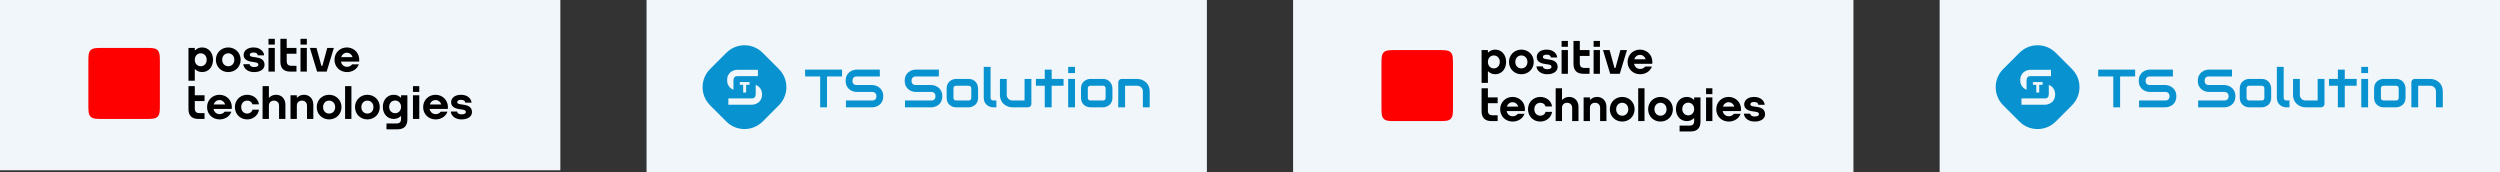
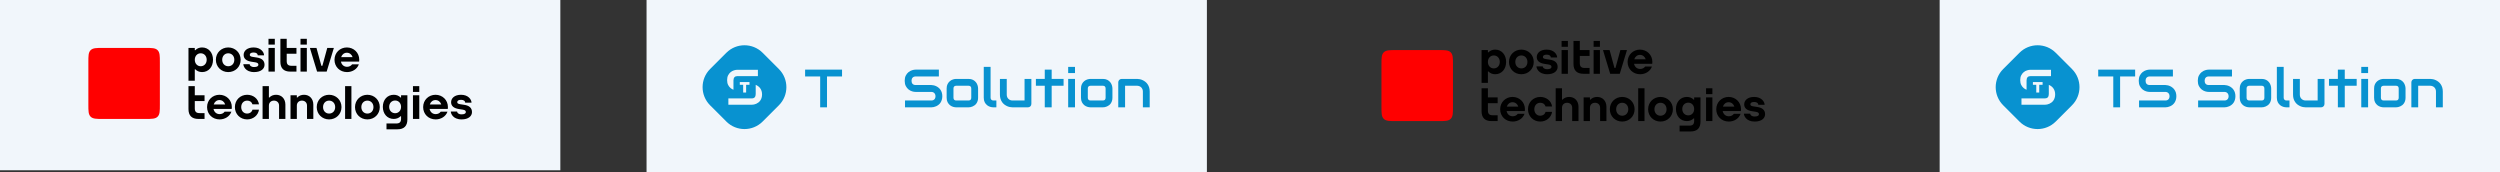
<svg xmlns="http://www.w3.org/2000/svg" width="1160" height="80" viewBox="0 0 1160 80" fill="none">
  <rect x="0" y="0" width="1160" height="80" fill="#333333" stroke="none" />
  <g clip-path="url(#clip0_1452_3)">
    <rect x="300" width="260" height="80" fill="#F1F6FB" />
    <rect x="900" width="260" height="80" fill="#F1F6FB" />
    <path fill-rule="evenodd" clip-rule="evenodd" d="M337.033 24.483C341.677 19.839 349.206 19.839 353.85 24.483L361.4 32.034C366.044 36.679 366.044 44.208 361.4 48.853L353.85 56.404C349.206 61.048 341.677 61.048 337.033 56.404L329.483 48.853C324.839 44.208 324.839 36.679 329.483 32.034L337.033 24.483ZM340.326 41.641V37.308C340.326 36.75 340.478 36.17 340.787 35.831C341.104 35.492 341.541 35.323 342.099 35.323H351.666V32.383H342.099C341.624 32.383 341.111 32.47 340.561 32.643C340.01 32.809 339.497 33.084 339.022 33.468C338.555 33.845 338.162 34.339 337.846 34.95C337.537 35.552 337.382 36.295 337.382 37.177C337.382 38.059 337.537 38.805 337.846 39.415C338.162 40.026 338.555 40.52 339.022 40.896C339.429 41.219 339.864 41.467 340.326 41.641ZM353.367 45.396C353.517 44.929 353.593 44.405 353.593 43.825C353.593 43.244 353.521 42.724 353.378 42.264C353.235 41.805 353.039 41.398 352.79 41.043C352.548 40.689 352.269 40.388 351.953 40.139C351.636 39.883 351.3 39.672 350.946 39.506C350.846 39.458 350.746 39.414 350.646 39.374V43.649C350.646 44.206 350.493 44.827 350.176 45.159C349.867 45.49 349.43 45.656 348.864 45.656H337.963V48.596H348.864C349.181 48.596 349.517 48.558 349.871 48.483C350.233 48.407 350.587 48.29 350.934 48.132C351.281 47.974 351.617 47.77 351.941 47.522C352.266 47.273 352.548 46.971 352.79 46.617C353.031 46.263 353.223 45.856 353.367 45.396ZM346.204 39.354H347.763V38.077H343.268V39.354H344.83V42.944H346.204V39.354Z" fill="#0892D0" />
    <path d="M390.708 35.478H383.729V49.802H380.562V35.478H373.571V32.305H390.708V35.478Z" fill="#0892D0" />
-     <path d="M409.829 44.653C409.829 45.28 409.748 45.845 409.586 46.349C409.431 46.846 409.224 47.285 408.965 47.667C408.705 48.049 408.4 48.375 408.051 48.643C407.702 48.912 407.341 49.131 406.967 49.302C406.594 49.473 406.212 49.599 405.822 49.68C405.441 49.762 405.079 49.802 404.738 49.802H392.522V46.63H404.738C405.347 46.63 405.818 46.451 406.151 46.093C406.492 45.735 406.663 45.255 406.663 44.653C406.663 44.361 406.618 44.092 406.529 43.848C406.439 43.604 406.309 43.392 406.139 43.214C405.977 43.035 405.774 42.896 405.53 42.799C405.294 42.701 405.031 42.652 404.738 42.652H397.455C396.944 42.652 396.391 42.563 395.799 42.384C395.206 42.197 394.654 41.9 394.142 41.493C393.639 41.086 393.217 40.554 392.876 39.895C392.543 39.236 392.376 38.431 392.376 37.479C392.376 36.527 392.543 35.726 392.876 35.075C393.217 34.416 393.639 33.883 394.142 33.477C394.654 33.062 395.206 32.765 395.799 32.586C396.391 32.399 396.944 32.305 397.455 32.305H408.234V35.478H397.455C396.854 35.478 396.383 35.661 396.042 36.027C395.709 36.393 395.543 36.877 395.543 37.479C395.543 38.089 395.709 38.573 396.042 38.931C396.383 39.281 396.854 39.455 397.455 39.455H404.763C405.104 39.464 405.465 39.512 405.847 39.602C406.228 39.683 406.606 39.813 406.979 39.992C407.361 40.171 407.722 40.399 408.063 40.676C408.404 40.944 408.705 41.269 408.965 41.652C409.232 42.034 409.444 42.473 409.598 42.969C409.752 43.466 409.829 44.027 409.829 44.653Z" fill="#0892D0" />
    <path d="M437.233 44.653C437.233 45.28 437.152 45.845 436.989 46.349C436.835 46.846 436.628 47.285 436.368 47.667C436.108 48.049 435.804 48.375 435.455 48.643C435.105 48.912 434.744 49.131 434.371 49.302C433.997 49.473 433.615 49.599 433.226 49.68C432.844 49.762 432.483 49.802 432.142 49.802H419.926V46.63H432.142C432.751 46.63 433.222 46.451 433.555 46.093C433.896 45.735 434.066 45.255 434.066 44.653C434.066 44.361 434.021 44.092 433.932 43.848C433.843 43.604 433.713 43.392 433.542 43.214C433.38 43.035 433.177 42.896 432.933 42.799C432.698 42.701 432.434 42.652 432.142 42.652H424.859C424.347 42.652 423.795 42.563 423.202 42.384C422.609 42.197 422.057 41.9 421.546 41.493C421.042 41.086 420.62 40.554 420.279 39.895C419.946 39.236 419.78 38.431 419.78 37.479C419.78 36.527 419.946 35.726 420.279 35.075C420.62 34.416 421.042 33.883 421.546 33.477C422.057 33.062 422.609 32.765 423.202 32.586C423.795 32.399 424.347 32.305 424.859 32.305H435.637V35.478H424.859C424.258 35.478 423.787 35.661 423.446 36.027C423.113 36.393 422.946 36.877 422.946 37.479C422.946 38.089 423.113 38.573 423.446 38.931C423.787 39.281 424.258 39.455 424.859 39.455H432.166C432.507 39.464 432.868 39.512 433.25 39.602C433.632 39.683 434.009 39.813 434.383 39.992C434.764 40.171 435.126 40.399 435.467 40.676C435.808 40.944 436.108 41.269 436.368 41.652C436.636 42.034 436.847 42.473 437.001 42.969C437.156 43.466 437.233 44.027 437.233 44.653Z" fill="#0892D0" />
    <path d="M453.833 45.349C453.833 45.894 453.764 46.386 453.626 46.825C453.488 47.256 453.305 47.639 453.078 47.972C452.851 48.297 452.587 48.578 452.286 48.814C451.986 49.042 451.669 49.229 451.336 49.375C451.012 49.522 450.679 49.632 450.338 49.705C450.005 49.77 449.688 49.802 449.388 49.802H443.676C443.237 49.802 442.758 49.725 442.238 49.571C441.719 49.416 441.236 49.164 440.789 48.814C440.351 48.456 439.981 47.997 439.681 47.435C439.388 46.866 439.242 46.17 439.242 45.349V41.054C439.242 40.24 439.388 39.553 439.681 38.992C439.981 38.422 440.351 37.963 440.789 37.613C441.236 37.255 441.719 36.999 442.238 36.844C442.758 36.69 443.237 36.612 443.676 36.612H449.388C450.2 36.612 450.89 36.759 451.458 37.052C452.027 37.345 452.485 37.715 452.834 38.162C453.184 38.601 453.435 39.081 453.59 39.602C453.752 40.123 453.833 40.606 453.833 41.054V45.349ZM450.667 41.078C450.667 40.639 450.557 40.314 450.338 40.102C450.118 39.891 449.802 39.785 449.388 39.785H443.7C443.278 39.785 442.957 39.895 442.738 40.114C442.519 40.326 442.409 40.639 442.409 41.054V45.349C442.409 45.764 442.519 46.081 442.738 46.3C442.957 46.52 443.278 46.63 443.7 46.63H449.388C449.818 46.63 450.139 46.52 450.35 46.3C450.561 46.081 450.667 45.764 450.667 45.349V41.078Z" fill="#0892D0" />
    <path d="M462.322 49.802H460.909C460.455 49.802 459.967 49.725 459.448 49.571C458.936 49.416 458.457 49.164 458.011 48.814C457.564 48.456 457.195 47.997 456.902 47.435C456.61 46.866 456.464 46.17 456.464 45.349V31.036H459.63V45.349C459.63 45.739 459.752 46.052 459.996 46.288C460.239 46.516 460.544 46.63 460.909 46.63H462.322V49.802Z" fill="#0892D0" />
    <path d="M478.557 48.204C478.557 48.432 478.517 48.643 478.435 48.839C478.354 49.034 478.24 49.205 478.094 49.351C477.956 49.489 477.79 49.599 477.595 49.68C477.408 49.762 477.205 49.802 476.986 49.802H469.825C469.435 49.802 469.017 49.758 468.57 49.668C468.132 49.579 467.697 49.436 467.267 49.241C466.837 49.038 466.418 48.786 466.012 48.485C465.615 48.175 465.265 47.805 464.965 47.374C464.665 46.935 464.421 46.431 464.234 45.861C464.056 45.292 463.966 44.649 463.966 43.933V36.612H467.133V43.933C467.133 44.348 467.202 44.722 467.34 45.056C467.486 45.381 467.681 45.662 467.925 45.898C468.168 46.134 468.452 46.317 468.777 46.447C469.11 46.569 469.467 46.63 469.849 46.63H475.391V36.612H478.557V48.204Z" fill="#0892D0" />
    <path d="M493.501 39.785H487.972V49.802H484.769V39.785H480.652V36.612H484.769V32.305H487.972V36.612H493.501V39.785Z" fill="#0892D0" />
    <path d="M498.799 33.904H495.633V31.036H498.799V33.904ZM498.799 49.802H495.633V36.612H498.799V49.802Z" fill="#0892D0" />
    <path d="M516.167 45.349C516.167 45.894 516.098 46.386 515.96 46.825C515.822 47.256 515.639 47.639 515.412 47.972C515.184 48.297 514.921 48.578 514.62 48.814C514.32 49.042 514.003 49.229 513.67 49.375C513.345 49.522 513.012 49.632 512.671 49.705C512.339 49.77 512.022 49.802 511.721 49.802H506.009C505.571 49.802 505.092 49.725 504.572 49.571C504.053 49.416 503.569 49.164 503.123 48.814C502.684 48.456 502.315 47.997 502.015 47.435C501.722 46.866 501.576 46.17 501.576 45.349V41.054C501.576 40.24 501.722 39.553 502.015 38.992C502.315 38.422 502.684 37.963 503.123 37.613C503.569 37.255 504.053 36.999 504.572 36.844C505.092 36.69 505.571 36.612 506.009 36.612H511.721C512.533 36.612 513.224 36.759 513.792 37.052C514.36 37.345 514.819 37.715 515.168 38.162C515.517 38.601 515.769 39.081 515.923 39.602C516.086 40.123 516.167 40.606 516.167 41.054V45.349ZM513 41.078C513 40.639 512.891 40.314 512.671 40.102C512.452 39.891 512.136 39.785 511.721 39.785H506.034C505.611 39.785 505.291 39.895 505.072 40.114C504.852 40.326 504.743 40.639 504.743 41.054V45.349C504.743 45.764 504.852 46.081 505.072 46.3C505.291 46.52 505.611 46.63 506.034 46.63H511.721C512.152 46.63 512.473 46.52 512.684 46.3C512.895 46.081 513 45.764 513 45.349V41.078Z" fill="#0892D0" />
    <path d="M533.462 49.802H530.295V42.481C530.295 42.067 530.222 41.697 530.076 41.371C529.938 41.038 529.747 40.753 529.503 40.517C529.26 40.281 528.971 40.102 528.639 39.98C528.314 39.85 527.961 39.785 527.579 39.785H522.037V49.802H518.871V38.187C518.871 37.967 518.911 37.764 518.993 37.576C519.074 37.381 519.187 37.214 519.334 37.076C519.48 36.93 519.65 36.816 519.845 36.734C520.04 36.653 520.247 36.612 520.466 36.612H527.603C528.001 36.612 528.419 36.657 528.858 36.747C529.304 36.836 529.743 36.983 530.173 37.186C530.612 37.381 531.026 37.633 531.415 37.942C531.813 38.243 532.162 38.614 532.463 39.053C532.771 39.484 533.015 39.984 533.194 40.554C533.372 41.123 533.462 41.766 533.462 42.481V49.802Z" fill="#0892D0" />
    <path fill-rule="evenodd" clip-rule="evenodd" d="M937.033 24.483C941.677 19.839 949.206 19.839 953.85 24.483L961.4 32.034C966.044 36.679 966.044 44.208 961.4 48.853L953.85 56.404C949.206 61.048 941.677 61.048 937.033 56.404L929.483 48.853C924.839 44.208 924.839 36.679 929.483 32.034L937.033 24.483ZM940.326 41.641V37.308C940.326 36.75 940.478 36.17 940.787 35.831C941.104 35.492 941.541 35.323 942.099 35.323H951.666V32.383H942.099C941.624 32.383 941.111 32.47 940.561 32.643C940.01 32.809 939.497 33.084 939.022 33.468C938.555 33.845 938.162 34.339 937.846 34.95C937.537 35.552 937.382 36.295 937.382 37.177C937.382 38.059 937.537 38.805 937.846 39.415C938.162 40.026 938.555 40.52 939.022 40.896C939.429 41.219 939.864 41.467 940.326 41.641ZM953.367 45.396C953.517 44.929 953.593 44.405 953.593 43.825C953.593 43.244 953.521 42.724 953.378 42.264C953.235 41.805 953.039 41.398 952.79 41.043C952.548 40.689 952.269 40.388 951.953 40.139C951.636 39.883 951.3 39.672 950.946 39.506C950.846 39.458 950.746 39.414 950.646 39.374V43.649C950.646 44.206 950.493 44.827 950.176 45.159C949.867 45.49 949.43 45.656 948.864 45.656H937.963V48.596H948.864C949.181 48.596 949.517 48.558 949.871 48.483C950.233 48.407 950.587 48.29 950.934 48.132C951.281 47.974 951.617 47.77 951.941 47.522C952.266 47.273 952.548 46.971 952.79 46.617C953.031 46.263 953.223 45.856 953.367 45.396ZM946.204 39.354H947.763V38.077H943.268V39.354H944.83V42.944H946.204V39.354Z" fill="#0892D0" />
    <path d="M990.708 35.478H983.729V49.802H980.562V35.478H973.571V32.305H990.708V35.478Z" fill="#0892D0" />
    <path d="M1009.83 44.653C1009.83 45.28 1009.75 45.845 1009.59 46.349C1009.43 46.846 1009.22 47.285 1008.96 47.667C1008.7 48.049 1008.4 48.375 1008.05 48.643C1007.7 48.912 1007.34 49.131 1006.97 49.302C1006.59 49.473 1006.21 49.599 1005.82 49.68C1005.44 49.762 1005.08 49.802 1004.74 49.802H992.522V46.63H1004.74C1005.35 46.63 1005.82 46.451 1006.15 46.093C1006.49 45.735 1006.66 45.255 1006.66 44.653C1006.66 44.361 1006.62 44.092 1006.53 43.848C1006.44 43.604 1006.31 43.392 1006.14 43.214C1005.98 43.035 1005.77 42.896 1005.53 42.799C1005.29 42.701 1005.03 42.652 1004.74 42.652H997.455C996.944 42.652 996.391 42.563 995.799 42.384C995.206 42.197 994.654 41.9 994.142 41.493C993.639 41.086 993.217 40.554 992.876 39.895C992.543 39.236 992.376 38.431 992.376 37.479C992.376 36.527 992.543 35.726 992.876 35.075C993.217 34.416 993.639 33.883 994.142 33.477C994.654 33.062 995.206 32.765 995.799 32.586C996.391 32.399 996.944 32.305 997.455 32.305H1008.23V35.478H997.455C996.854 35.478 996.383 35.661 996.042 36.027C995.709 36.393 995.543 36.877 995.543 37.479C995.543 38.089 995.709 38.573 996.042 38.931C996.383 39.281 996.854 39.455 997.455 39.455H1004.76C1005.1 39.464 1005.46 39.512 1005.85 39.602C1006.23 39.683 1006.61 39.813 1006.98 39.992C1007.36 40.171 1007.72 40.399 1008.06 40.676C1008.4 40.944 1008.7 41.269 1008.96 41.652C1009.23 42.034 1009.44 42.473 1009.6 42.969C1009.75 43.466 1009.83 44.027 1009.83 44.653Z" fill="#0892D0" />
    <path d="M1037.23 44.653C1037.23 45.28 1037.15 45.845 1036.99 46.349C1036.83 46.846 1036.63 47.285 1036.37 47.667C1036.11 48.049 1035.8 48.375 1035.45 48.643C1035.11 48.912 1034.74 49.131 1034.37 49.302C1034 49.473 1033.62 49.599 1033.23 49.68C1032.84 49.762 1032.48 49.802 1032.14 49.802H1019.93V46.63H1032.14C1032.75 46.63 1033.22 46.451 1033.55 46.093C1033.9 45.735 1034.07 45.255 1034.07 44.653C1034.07 44.361 1034.02 44.092 1033.93 43.848C1033.84 43.604 1033.71 43.392 1033.54 43.214C1033.38 43.035 1033.18 42.896 1032.93 42.799C1032.7 42.701 1032.43 42.652 1032.14 42.652H1024.86C1024.35 42.652 1023.79 42.563 1023.2 42.384C1022.61 42.197 1022.06 41.9 1021.55 41.493C1021.04 41.086 1020.62 40.554 1020.28 39.895C1019.95 39.236 1019.78 38.431 1019.78 37.479C1019.78 36.527 1019.95 35.726 1020.28 35.075C1020.62 34.416 1021.04 33.883 1021.55 33.477C1022.06 33.062 1022.61 32.765 1023.2 32.586C1023.79 32.399 1024.35 32.305 1024.86 32.305H1035.64V35.478H1024.86C1024.26 35.478 1023.79 35.661 1023.45 36.027C1023.11 36.393 1022.95 36.877 1022.95 37.479C1022.95 38.089 1023.11 38.573 1023.45 38.931C1023.79 39.281 1024.26 39.455 1024.86 39.455H1032.17C1032.51 39.464 1032.87 39.512 1033.25 39.602C1033.63 39.683 1034.01 39.813 1034.38 39.992C1034.76 40.171 1035.13 40.399 1035.47 40.676C1035.81 40.944 1036.11 41.269 1036.37 41.652C1036.64 42.034 1036.85 42.473 1037 42.969C1037.16 43.466 1037.23 44.027 1037.23 44.653Z" fill="#0892D0" />
    <path d="M1053.83 45.349C1053.83 45.894 1053.76 46.386 1053.63 46.825C1053.49 47.256 1053.31 47.639 1053.08 47.972C1052.85 48.297 1052.59 48.578 1052.29 48.814C1051.99 49.042 1051.67 49.229 1051.34 49.375C1051.01 49.522 1050.68 49.632 1050.34 49.705C1050 49.77 1049.69 49.802 1049.39 49.802H1043.68C1043.24 49.802 1042.76 49.725 1042.24 49.571C1041.72 49.416 1041.24 49.164 1040.79 48.814C1040.35 48.456 1039.98 47.997 1039.68 47.435C1039.39 46.866 1039.24 46.17 1039.24 45.349V41.054C1039.24 40.24 1039.39 39.553 1039.68 38.992C1039.98 38.422 1040.35 37.963 1040.79 37.613C1041.24 37.255 1041.72 36.999 1042.24 36.844C1042.76 36.69 1043.24 36.612 1043.68 36.612H1049.39C1050.2 36.612 1050.89 36.759 1051.46 37.052C1052.03 37.345 1052.49 37.715 1052.83 38.162C1053.18 38.601 1053.44 39.081 1053.59 39.602C1053.75 40.123 1053.83 40.606 1053.83 41.054V45.349ZM1050.67 41.078C1050.67 40.639 1050.56 40.314 1050.34 40.102C1050.12 39.891 1049.8 39.785 1049.39 39.785H1043.7C1043.28 39.785 1042.96 39.895 1042.74 40.114C1042.52 40.326 1042.41 40.639 1042.41 41.054V45.349C1042.41 45.764 1042.52 46.081 1042.74 46.3C1042.96 46.52 1043.28 46.63 1043.7 46.63H1049.39C1049.82 46.63 1050.14 46.52 1050.35 46.3C1050.56 46.081 1050.67 45.764 1050.67 45.349V41.078Z" fill="#0892D0" />
    <path d="M1062.32 49.802H1060.91C1060.45 49.802 1059.97 49.725 1059.45 49.571C1058.94 49.416 1058.46 49.164 1058.01 48.814C1057.56 48.456 1057.19 47.997 1056.9 47.435C1056.61 46.866 1056.46 46.17 1056.46 45.349V31.036H1059.63V45.349C1059.63 45.739 1059.75 46.052 1060 46.288C1060.24 46.516 1060.54 46.63 1060.91 46.63H1062.32V49.802Z" fill="#0892D0" />
    <path d="M1078.56 48.204C1078.56 48.432 1078.52 48.643 1078.44 48.839C1078.35 49.034 1078.24 49.205 1078.09 49.351C1077.96 49.489 1077.79 49.599 1077.59 49.68C1077.41 49.762 1077.21 49.802 1076.99 49.802H1069.82C1069.43 49.802 1069.02 49.758 1068.57 49.668C1068.13 49.579 1067.7 49.436 1067.27 49.241C1066.84 49.038 1066.42 48.786 1066.01 48.485C1065.61 48.175 1065.27 47.805 1064.97 47.374C1064.66 46.935 1064.42 46.431 1064.23 45.861C1064.06 45.292 1063.97 44.649 1063.97 43.933V36.612H1067.13V43.933C1067.13 44.348 1067.2 44.722 1067.34 45.056C1067.49 45.381 1067.68 45.662 1067.92 45.898C1068.17 46.134 1068.45 46.317 1068.78 46.447C1069.11 46.569 1069.47 46.63 1069.85 46.63H1075.39V36.612H1078.56V48.204Z" fill="#0892D0" />
    <path d="M1093.5 39.785H1087.97V49.802H1084.77V39.785H1080.65V36.612H1084.77V32.305H1087.97V36.612H1093.5V39.785Z" fill="#0892D0" />
    <path d="M1098.8 33.904H1095.63V31.036H1098.8V33.904ZM1098.8 49.802H1095.63V36.612H1098.8V49.802Z" fill="#0892D0" />
    <path d="M1116.17 45.349C1116.17 45.894 1116.1 46.386 1115.96 46.825C1115.82 47.256 1115.64 47.639 1115.41 47.972C1115.18 48.297 1114.92 48.578 1114.62 48.814C1114.32 49.042 1114 49.229 1113.67 49.375C1113.35 49.522 1113.01 49.632 1112.67 49.705C1112.34 49.77 1112.02 49.802 1111.72 49.802H1106.01C1105.57 49.802 1105.09 49.725 1104.57 49.571C1104.05 49.416 1103.57 49.164 1103.12 48.814C1102.68 48.456 1102.31 47.997 1102.01 47.435C1101.72 46.866 1101.58 46.17 1101.58 45.349V41.054C1101.58 40.24 1101.72 39.553 1102.01 38.992C1102.31 38.422 1102.68 37.963 1103.12 37.613C1103.57 37.255 1104.05 36.999 1104.57 36.844C1105.09 36.69 1105.57 36.612 1106.01 36.612H1111.72C1112.53 36.612 1113.22 36.759 1113.79 37.052C1114.36 37.345 1114.82 37.715 1115.17 38.162C1115.52 38.601 1115.77 39.081 1115.92 39.602C1116.09 40.123 1116.17 40.606 1116.17 41.054V45.349ZM1113 41.078C1113 40.639 1112.89 40.314 1112.67 40.102C1112.45 39.891 1112.14 39.785 1111.72 39.785H1106.03C1105.61 39.785 1105.29 39.895 1105.07 40.114C1104.85 40.326 1104.74 40.639 1104.74 41.054V45.349C1104.74 45.764 1104.85 46.081 1105.07 46.3C1105.29 46.52 1105.61 46.63 1106.03 46.63H1111.72C1112.15 46.63 1112.47 46.52 1112.68 46.3C1112.89 46.081 1113 45.764 1113 45.349V41.078Z" fill="#0892D0" />
    <path d="M1133.46 49.802H1130.29V42.481C1130.29 42.067 1130.22 41.697 1130.08 41.371C1129.94 41.038 1129.75 40.753 1129.5 40.517C1129.26 40.281 1128.97 40.102 1128.64 39.98C1128.31 39.85 1127.96 39.785 1127.58 39.785H1122.04V49.802H1118.87V38.187C1118.87 37.967 1118.91 37.764 1118.99 37.576C1119.07 37.381 1119.19 37.214 1119.33 37.076C1119.48 36.93 1119.65 36.816 1119.85 36.734C1120.04 36.653 1120.25 36.612 1120.47 36.612H1127.6C1128 36.612 1128.42 36.657 1128.86 36.747C1129.3 36.836 1129.74 36.983 1130.17 37.186C1130.61 37.381 1131.03 37.633 1131.42 37.942C1131.81 38.243 1132.16 38.614 1132.46 39.053C1132.77 39.484 1133.01 39.984 1133.19 40.554C1133.37 41.123 1133.46 41.766 1133.46 42.481V49.802Z" fill="#0892D0" />
    <rect y="-1" width="260" height="80" fill="#F1F6FB" />
-     <rect x="600" width="260" height="80" fill="#F1F6FB" />
    <path fill-rule="evenodd" clip-rule="evenodd" d="M641 49.598C641 52.486 641 54.092 642.056 55.14C643.112 56.189 644.728 56.189 647.636 56.189H667.543C670.451 56.189 672.068 56.189 673.123 55.14C674.179 54.092 674.179 52.486 674.179 49.598V29.825C674.179 26.937 674.179 25.332 673.123 24.283C672.068 23.234 670.451 23.234 667.543 23.234H647.636C644.728 23.234 643.112 23.234 642.056 24.283C641 25.332 641 26.937 641 29.825V49.598Z" fill="#FF0000" />
    <path fill-rule="evenodd" clip-rule="evenodd" d="M719.175 27.689L717.33 27.409C716.309 27.258 715.903 26.986 715.903 26.469C715.903 25.8 716.422 25.359 717.671 25.359C718.92 25.359 719.594 25.942 719.594 26.669H722.524C722.524 25.249 721.051 23.019 717.671 23.019C714.632 23.019 713.05 24.636 713.05 26.469C713.05 28.302 714.398 29.278 716.678 29.645L718.43 29.911C719.645 30.105 719.889 30.525 719.889 31.058C719.889 31.591 719.376 32.106 717.919 32.106C716.462 32.106 715.841 31.382 715.841 30.797H712.911C712.911 31.597 713.794 34.447 717.919 34.447C721.154 34.447 722.742 32.87 722.742 31.058C722.742 29.096 721.454 28.034 719.175 27.689ZM815.434 49.647L813.588 49.366C812.568 49.215 812.161 48.944 812.161 48.426C812.161 47.758 812.681 47.317 813.93 47.317C815.178 47.317 815.853 47.899 815.853 48.626H818.783C818.783 47.206 817.309 44.976 813.93 44.976C810.89 44.976 809.309 46.593 809.309 48.426C809.309 50.259 810.657 51.236 812.936 51.602L814.688 51.868C815.904 52.062 816.148 52.483 816.148 53.016C816.148 53.549 815.635 54.064 814.178 54.064C812.72 54.064 812.099 53.339 812.099 52.754H809.169C809.169 53.555 810.053 56.404 814.178 56.404C817.412 56.404 819 54.827 819 53.016C819 51.054 817.713 49.991 815.434 49.647ZM783.348 53.532C784.946 53.532 786.093 52.292 786.093 50.583V50.582C786.093 48.873 784.946 47.633 783.348 47.633C781.739 47.633 780.571 48.873 780.571 50.582C780.571 52.291 781.739 53.532 783.348 53.532ZM786.093 45.192H789.026V56.417C789.026 59.388 787.536 61 784.414 61H779.33V58.293H783.86C785.401 58.293 786.093 57.673 786.093 56.072V54.939H785.839C785.16 55.662 784.058 56.189 782.71 56.189C779.695 56.189 777.637 53.825 777.637 50.582C777.637 47.34 779.695 44.976 782.71 44.976C783.962 44.976 785.105 45.424 785.839 46.226C785.842 46.229 785.853 46.241 785.861 46.25H786.093V45.192ZM741.075 44.976C739.807 44.976 738.699 45.419 737.954 46.25H737.733V45.192H734.8V56.189H737.733V49.981C737.733 48.615 738.708 47.684 740.092 47.684C741.476 47.684 742.451 48.615 742.451 49.981V56.189H745.384V49.539C745.384 46.846 743.612 44.976 741.075 44.976ZM760.124 56.189H763.057V40.958H760.124V56.189ZM799.429 49.465H804.745C804.347 48.236 803.347 47.427 802.078 47.427C800.817 47.427 799.824 48.236 799.429 49.465ZM807.834 50.69C807.834 50.981 807.808 51.262 807.77 51.538L807.775 51.546H799.33C799.629 52.98 800.685 53.953 802.171 53.953C803.116 53.953 804.027 53.541 804.498 52.814H807.632C806.885 54.999 804.654 56.404 802.171 56.404C798.823 56.404 796.341 53.975 796.341 50.69C796.341 47.386 798.909 44.976 802.078 44.976C805.267 44.976 807.834 47.386 807.834 50.69ZM791.614 56.189H794.547V45.192H791.614V56.189ZM791.614 43.665H794.547V40.958H791.614V43.665ZM773.285 50.69C773.285 48.948 772.098 47.684 770.462 47.684C768.838 47.684 767.659 48.948 767.659 50.69C767.659 52.432 768.838 53.697 770.462 53.697C772.125 53.697 773.285 52.46 773.285 50.69ZM776.218 50.69C776.218 53.995 773.692 56.404 770.462 56.404C767.253 56.404 764.726 53.975 764.726 50.69C764.726 47.386 767.293 44.976 770.462 44.976C773.651 44.976 776.218 47.386 776.218 50.69ZM755.521 50.69C755.521 48.948 754.334 47.684 752.698 47.684C751.074 47.684 749.895 48.948 749.895 50.69C749.895 52.432 751.074 53.697 752.698 53.697C754.361 53.697 755.521 52.46 755.521 50.69ZM758.454 50.69C758.454 53.995 755.927 56.404 752.698 56.404C749.489 56.404 746.962 53.975 746.962 50.69C746.962 47.386 749.529 44.976 752.698 44.976C755.887 44.976 758.454 47.386 758.454 50.69ZM690.384 40.958H687.451V51.606C687.451 54.577 688.941 56.189 692.062 56.189H694.909V53.481H692.617C691.075 53.481 690.384 52.862 690.384 51.261V47.899H694.909V45.192H690.384V40.958ZM714.679 53.697C713.054 53.697 711.922 52.432 711.922 50.69C711.922 48.948 713.054 47.684 714.679 47.684C715.888 47.684 716.798 48.272 717.132 49.395H720.165C719.771 46.71 717.449 44.976 714.679 44.976C711.51 44.976 708.989 47.386 708.989 50.69C708.989 53.975 711.47 56.404 714.679 56.404C717.484 56.404 719.779 54.529 720.167 51.893H717.141C716.861 53.003 715.913 53.697 714.679 53.697ZM728.111 44.976C726.843 44.976 725.735 45.419 724.99 46.25H724.769V40.958H721.836V56.189H724.769V49.981C724.769 48.615 725.744 47.684 727.129 47.684C728.513 47.684 729.487 48.615 729.487 49.981V56.189H732.421V49.539C732.421 46.846 730.648 44.976 728.111 44.976ZM699.165 49.465H704.481C704.083 48.236 703.083 47.427 701.814 47.427C700.553 47.427 699.561 48.236 699.165 49.465ZM707.57 50.69C707.57 50.981 707.544 51.262 707.506 51.538L707.512 51.546H699.066C699.365 52.98 700.421 53.953 701.907 53.953C702.852 53.953 703.763 53.541 704.234 52.814H707.368C706.621 54.999 704.39 56.404 701.907 56.404C698.559 56.404 696.078 53.975 696.078 50.69C696.078 47.386 698.645 44.976 701.814 44.976C705.003 44.976 707.57 47.386 707.57 50.69ZM737.557 31.524H735.265C733.723 31.524 733.032 30.904 733.032 29.303V25.942H737.557V23.234H733.032V19H730.099V29.648C730.099 32.619 731.589 34.231 734.71 34.231H737.557V31.524ZM693.129 25.726C691.53 25.726 690.384 26.991 690.384 28.733C690.384 30.475 691.53 31.739 693.129 31.739C694.738 31.739 695.906 30.475 695.906 28.733C695.906 26.991 694.738 25.726 693.129 25.726ZM690.384 38.465H687.451V23.234H690.384V24.293H690.637L690.638 24.292C691.372 23.475 692.515 23.019 693.767 23.019C696.782 23.019 698.839 25.428 698.839 28.733C698.839 32.038 696.782 34.447 693.767 34.447C692.419 34.447 691.317 33.91 690.638 33.173H690.384V38.465ZM758.292 27.507H763.608C763.21 26.278 762.21 25.47 760.941 25.47C759.68 25.47 758.687 26.278 758.292 27.507ZM755.204 28.733C755.204 25.428 757.772 23.019 760.941 23.019C764.129 23.019 766.697 25.428 766.697 28.733C766.697 29.023 766.67 29.304 766.632 29.58L766.638 29.589H758.193C758.492 31.023 759.548 31.996 761.033 31.996C761.979 31.996 762.889 31.583 763.361 30.856H766.495C765.748 33.041 763.517 34.447 761.033 34.447C757.686 34.447 755.204 32.018 755.204 28.733ZM739.435 34.231H742.368V23.234H739.435V34.231ZM739.435 21.708H742.368V19H739.435V21.708ZM724.578 34.231H727.511V23.234H724.578V34.231ZM724.578 21.708H727.511V19H724.578V21.708ZM703.1 28.733C703.1 30.475 704.278 31.739 705.903 31.739C707.565 31.739 708.726 30.503 708.726 28.733C708.726 26.991 707.538 25.726 705.903 25.726C704.278 25.726 703.1 26.991 703.1 28.733ZM700.166 28.733C700.166 25.428 702.734 23.019 705.903 23.019C709.092 23.019 711.659 25.428 711.659 28.733C711.659 32.038 709.132 34.447 705.903 34.447C702.694 34.447 700.166 32.018 700.166 28.733ZM747.127 34.231L743.787 23.234H746.847L749.117 31.524H749.582L751.852 23.234H754.912L751.572 34.231H747.127Z" fill="black" />
    <path fill-rule="evenodd" clip-rule="evenodd" d="M41 48.598C41 51.486 41 53.092 42.056 54.14C43.112 55.189 44.728 55.189 47.636 55.189H67.543C70.451 55.189 72.068 55.189 73.123 54.14C74.179 53.092 74.179 51.486 74.179 48.598V28.825C74.179 25.937 74.179 24.332 73.123 23.283C72.068 22.234 70.451 22.234 67.543 22.234H47.636C44.728 22.234 43.112 22.234 42.056 23.283C41 24.332 41 25.937 41 28.825V48.598Z" fill="#FF0000" />
    <path fill-rule="evenodd" clip-rule="evenodd" d="M119.175 26.689L117.33 26.409C116.309 26.258 115.903 25.986 115.903 25.469C115.903 24.8 116.422 24.359 117.671 24.359C118.92 24.359 119.594 24.942 119.594 25.669H122.524C122.524 24.249 121.051 22.019 117.671 22.019C114.632 22.019 113.05 23.636 113.05 25.469C113.05 27.302 114.398 28.278 116.678 28.645L118.43 28.911C119.645 29.105 119.889 29.525 119.889 30.058C119.889 30.591 119.376 31.106 117.919 31.106C116.462 31.106 115.841 30.382 115.841 29.797H112.911C112.911 30.597 113.794 33.447 117.919 33.447C121.154 33.447 122.742 31.87 122.742 30.058C122.742 28.096 121.454 27.034 119.175 26.689ZM215.434 48.647L213.588 48.366C212.568 48.215 212.161 47.944 212.161 47.426C212.161 46.758 212.681 46.317 213.93 46.317C215.178 46.317 215.853 46.899 215.853 47.626H218.783C218.783 46.206 217.309 43.976 213.93 43.976C210.89 43.976 209.309 45.593 209.309 47.426C209.309 49.259 210.657 50.236 212.936 50.602L214.688 50.868C215.904 51.062 216.148 51.483 216.148 52.016C216.148 52.549 215.635 53.064 214.178 53.064C212.72 53.064 212.099 52.339 212.099 51.754H209.169C209.169 52.555 210.053 55.404 214.178 55.404C217.412 55.404 219 53.827 219 52.016C219 50.054 217.713 48.991 215.434 48.647ZM183.348 52.532C184.946 52.532 186.093 51.292 186.093 49.583V49.582C186.093 47.873 184.946 46.633 183.348 46.633C181.739 46.633 180.571 47.873 180.571 49.582C180.571 51.291 181.739 52.532 183.348 52.532ZM186.093 44.192H189.026V55.417C189.026 58.388 187.536 60 184.414 60H179.33V57.293H183.86C185.401 57.293 186.093 56.673 186.093 55.072V53.939H185.839C185.16 54.662 184.058 55.189 182.71 55.189C179.695 55.189 177.637 52.825 177.637 49.582C177.637 46.34 179.695 43.976 182.71 43.976C183.962 43.976 185.105 44.424 185.839 45.226C185.842 45.229 185.853 45.241 185.861 45.25H186.093V44.192ZM141.075 43.976C139.807 43.976 138.699 44.419 137.954 45.25H137.733V44.192H134.8V55.189H137.733V48.981C137.733 47.615 138.708 46.684 140.092 46.684C141.476 46.684 142.451 47.615 142.451 48.981V55.189H145.384V48.539C145.384 45.846 143.612 43.976 141.075 43.976ZM160.124 55.189H163.057V39.958H160.124V55.189ZM199.429 48.465H204.745C204.347 47.236 203.347 46.427 202.078 46.427C200.817 46.427 199.824 47.236 199.429 48.465ZM207.834 49.69C207.834 49.981 207.808 50.262 207.77 50.538L207.775 50.546H199.33C199.629 51.98 200.685 52.953 202.171 52.953C203.116 52.953 204.027 52.541 204.498 51.814H207.632C206.885 53.999 204.654 55.404 202.171 55.404C198.823 55.404 196.341 52.975 196.341 49.69C196.341 46.386 198.909 43.976 202.078 43.976C205.267 43.976 207.834 46.386 207.834 49.69ZM191.614 55.189H194.547V44.192H191.614V55.189ZM191.614 42.665H194.547V39.958H191.614V42.665ZM173.285 49.69C173.285 47.948 172.098 46.684 170.462 46.684C168.838 46.684 167.659 47.948 167.659 49.69C167.659 51.432 168.838 52.697 170.462 52.697C172.125 52.697 173.285 51.46 173.285 49.69ZM176.218 49.69C176.218 52.995 173.692 55.404 170.462 55.404C167.253 55.404 164.726 52.975 164.726 49.69C164.726 46.386 167.293 43.976 170.462 43.976C173.651 43.976 176.218 46.386 176.218 49.69ZM155.521 49.69C155.521 47.948 154.334 46.684 152.698 46.684C151.074 46.684 149.895 47.948 149.895 49.69C149.895 51.432 151.074 52.697 152.698 52.697C154.361 52.697 155.521 51.46 155.521 49.69ZM158.454 49.69C158.454 52.995 155.927 55.404 152.698 55.404C149.489 55.404 146.962 52.975 146.962 49.69C146.962 46.386 149.529 43.976 152.698 43.976C155.887 43.976 158.454 46.386 158.454 49.69ZM90.384 39.958H87.451V50.606C87.451 53.577 88.941 55.189 92.062 55.189H94.909V52.481H92.617C91.076 52.481 90.384 51.862 90.384 50.261V46.899H94.909V44.192H90.384V39.958ZM114.679 52.697C113.054 52.697 111.922 51.432 111.922 49.69C111.922 47.948 113.054 46.684 114.679 46.684C115.888 46.684 116.798 47.272 117.132 48.395H120.165C119.771 45.71 117.449 43.976 114.679 43.976C111.51 43.976 108.989 46.386 108.989 49.69C108.989 52.975 111.47 55.404 114.679 55.404C117.484 55.404 119.779 53.529 120.167 50.893H117.141C116.861 52.003 115.913 52.697 114.679 52.697ZM128.111 43.976C126.843 43.976 125.735 44.419 124.99 45.25H124.769V39.958H121.836V55.189H124.769V48.981C124.769 47.615 125.744 46.684 127.129 46.684C128.513 46.684 129.487 47.615 129.487 48.981V55.189H132.421V48.539C132.421 45.846 130.648 43.976 128.111 43.976ZM99.165 48.465H104.481C104.083 47.236 103.083 46.427 101.814 46.427C100.553 46.427 99.561 47.236 99.165 48.465ZM107.57 49.69C107.57 49.981 107.544 50.262 107.506 50.538L107.512 50.546H99.067C99.365 51.98 100.421 52.953 101.907 52.953C102.852 52.953 103.763 52.541 104.234 51.814H107.368C106.621 53.999 104.39 55.404 101.907 55.404C98.559 55.404 96.078 52.975 96.078 49.69C96.078 46.386 98.645 43.976 101.814 43.976C105.003 43.976 107.57 46.386 107.57 49.69ZM137.557 30.524H135.265C133.723 30.524 133.032 29.904 133.032 28.303V24.942H137.557V22.234H133.032V18H130.099V28.648C130.099 31.619 131.589 33.231 134.71 33.231H137.557V30.524ZM93.129 24.726C91.53 24.726 90.384 25.991 90.384 27.733C90.384 29.475 91.53 30.739 93.129 30.739C94.738 30.739 95.906 29.475 95.906 27.733C95.906 25.991 94.738 24.726 93.129 24.726ZM90.384 37.465H87.451V22.234H90.384V23.293H90.637L90.638 23.292C91.372 22.475 92.515 22.019 93.767 22.019C96.782 22.019 98.84 24.428 98.84 27.733C98.84 31.038 96.782 33.447 93.767 33.447C92.419 33.447 91.317 32.91 90.638 32.173H90.384V37.465ZM158.292 26.507H163.608C163.21 25.278 162.21 24.47 160.941 24.47C159.68 24.47 158.687 25.278 158.292 26.507ZM155.204 27.733C155.204 24.428 157.772 22.019 160.941 22.019C164.129 22.019 166.697 24.428 166.697 27.733C166.697 28.023 166.67 28.304 166.632 28.58L166.638 28.589H158.193C158.492 30.023 159.548 30.996 161.033 30.996C161.979 30.996 162.889 30.583 163.361 29.856H166.495C165.748 32.041 163.517 33.447 161.033 33.447C157.686 33.447 155.204 31.018 155.204 27.733ZM139.435 33.231H142.368V22.234H139.435V33.231ZM139.435 20.708H142.368V18H139.435V20.708ZM124.578 33.231H127.511V22.234H124.578V33.231ZM124.578 20.708H127.511V18H124.578V20.708ZM103.1 27.733C103.1 29.475 104.278 30.739 105.903 30.739C107.565 30.739 108.726 29.503 108.726 27.733C108.726 25.991 107.538 24.726 105.903 24.726C104.278 24.726 103.1 25.991 103.1 27.733ZM100.166 27.733C100.166 24.428 102.734 22.019 105.903 22.019C109.092 22.019 111.659 24.428 111.659 27.733C111.659 31.038 109.132 33.447 105.903 33.447C102.694 33.447 100.166 31.018 100.166 27.733ZM147.127 33.231L143.787 22.234H146.847L149.117 30.524H149.582L151.852 22.234H154.912L151.572 33.231H147.127Z" fill="black" />
  </g>
  <defs>
    <clipPath id="clip0_1452_3">
      <rect width="1160" height="80" fill="white" />
    </clipPath>
  </defs>
</svg>